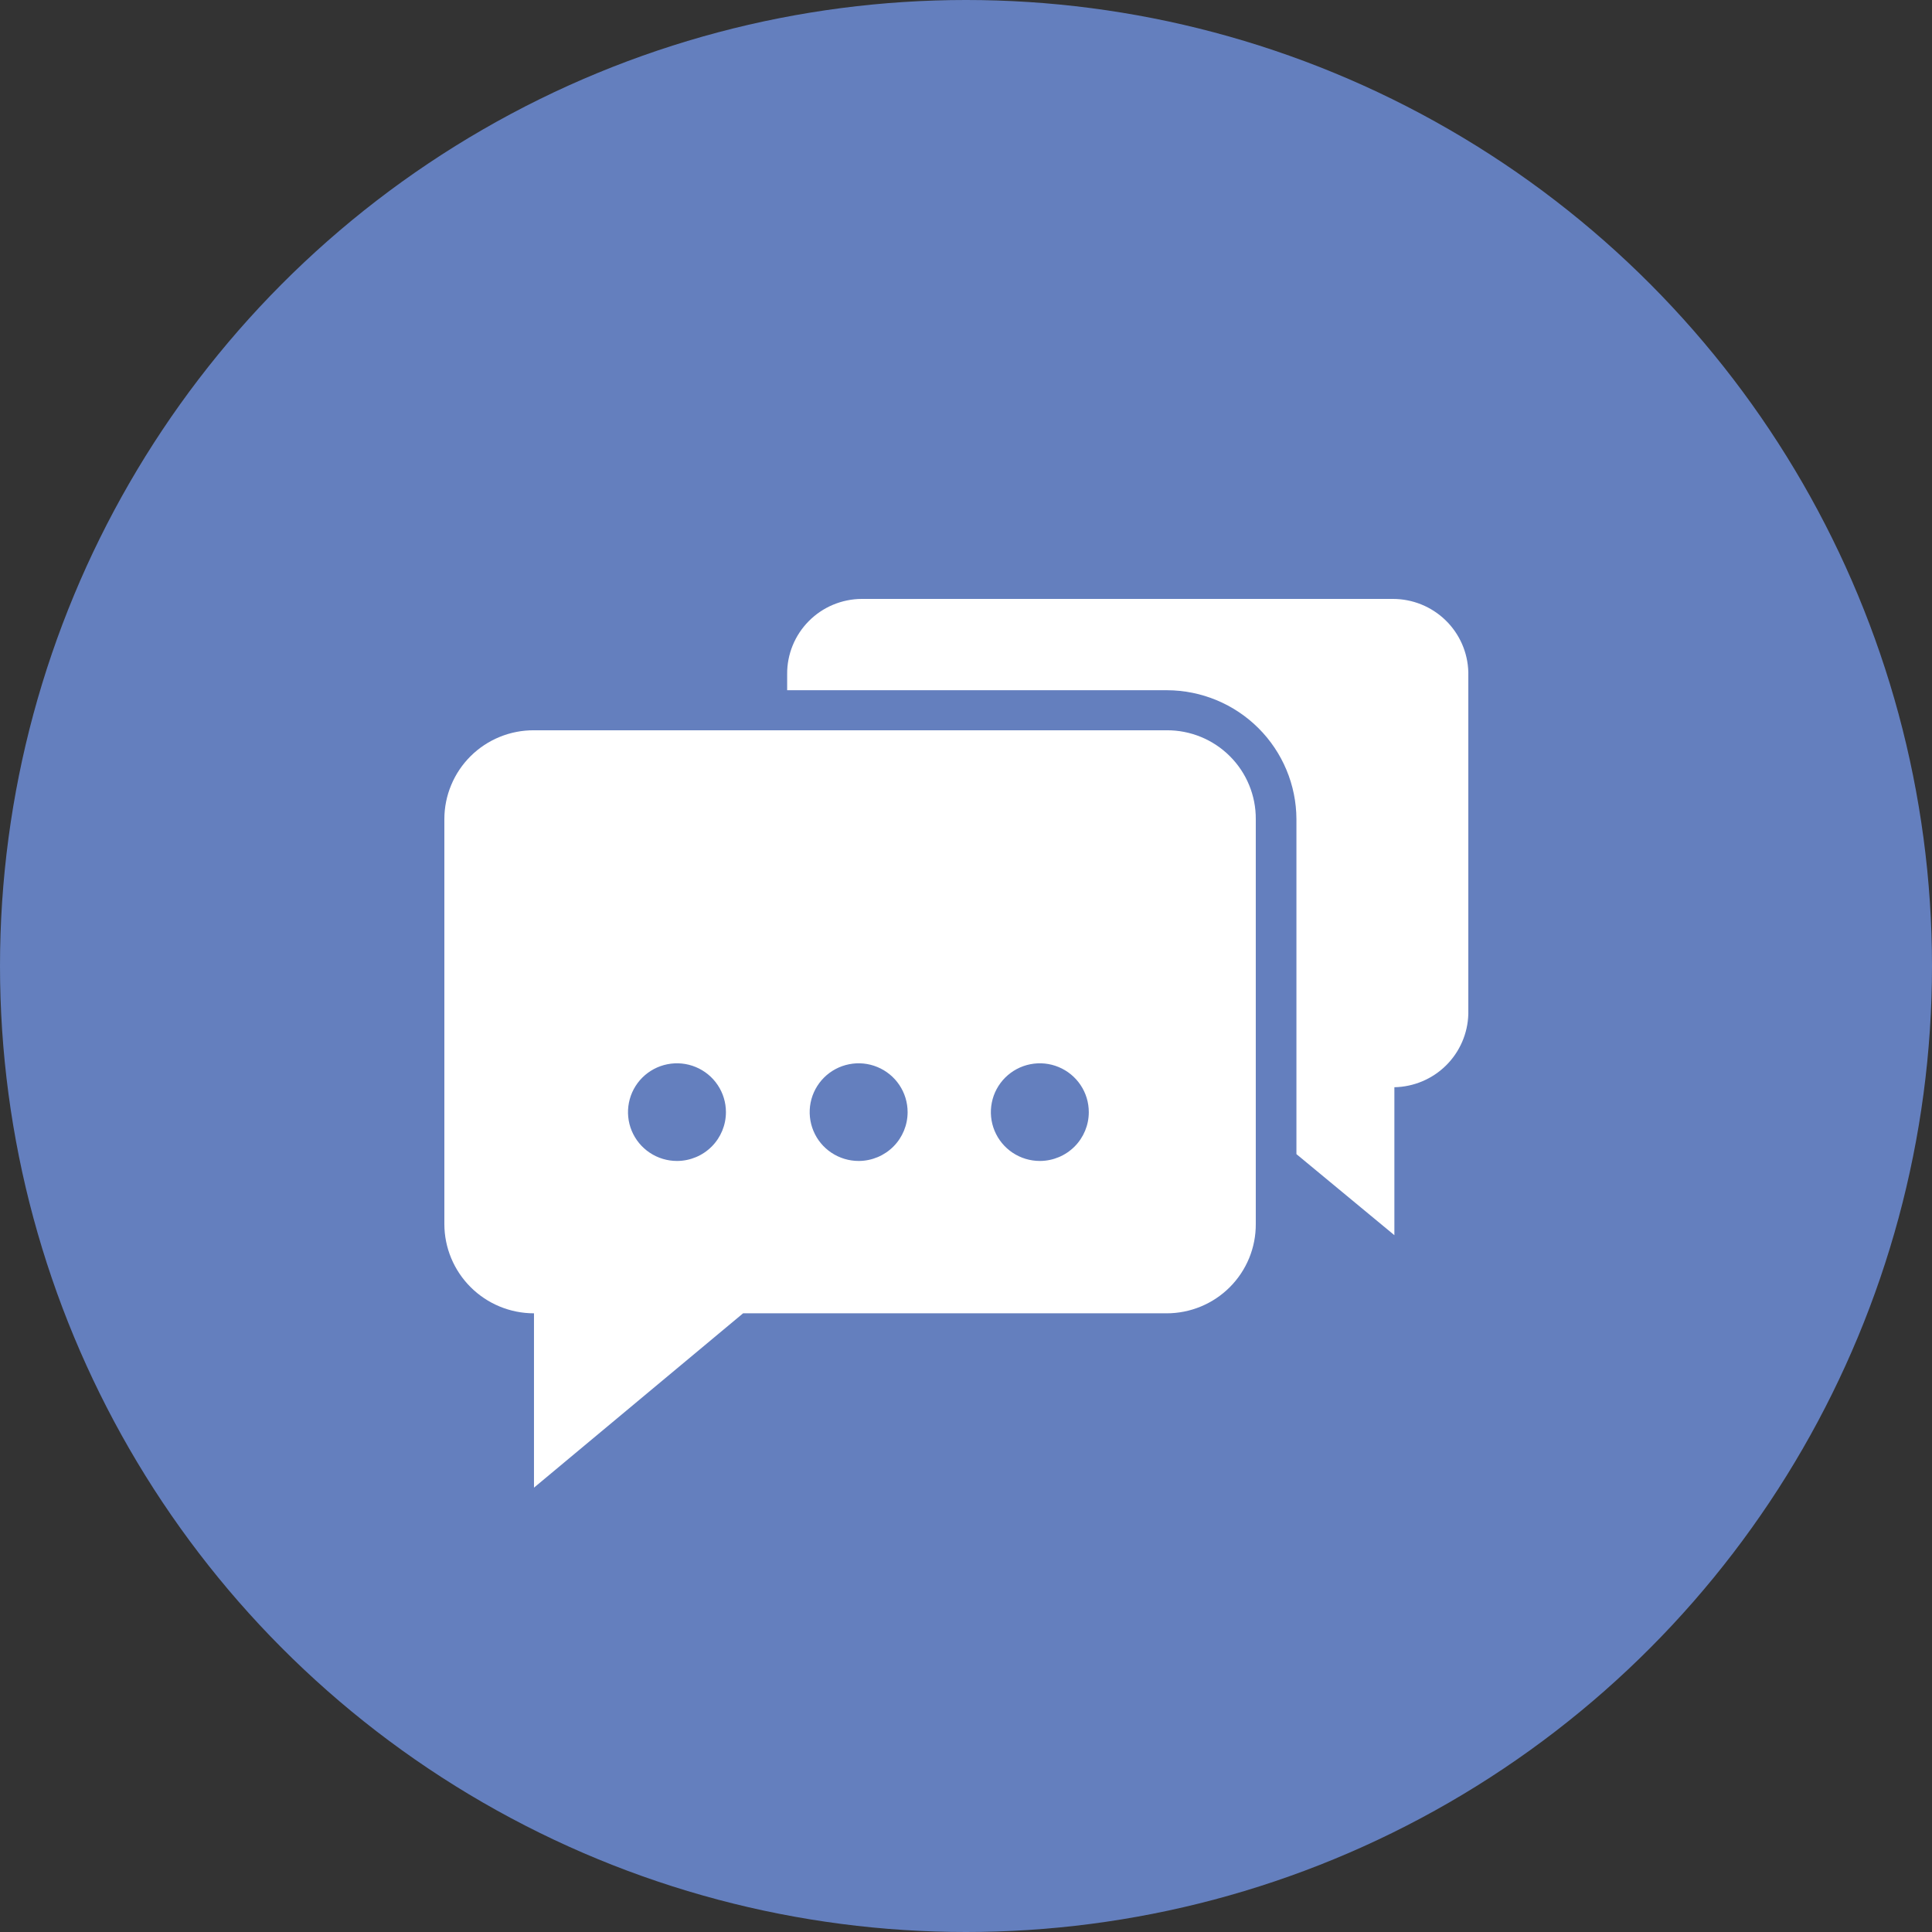
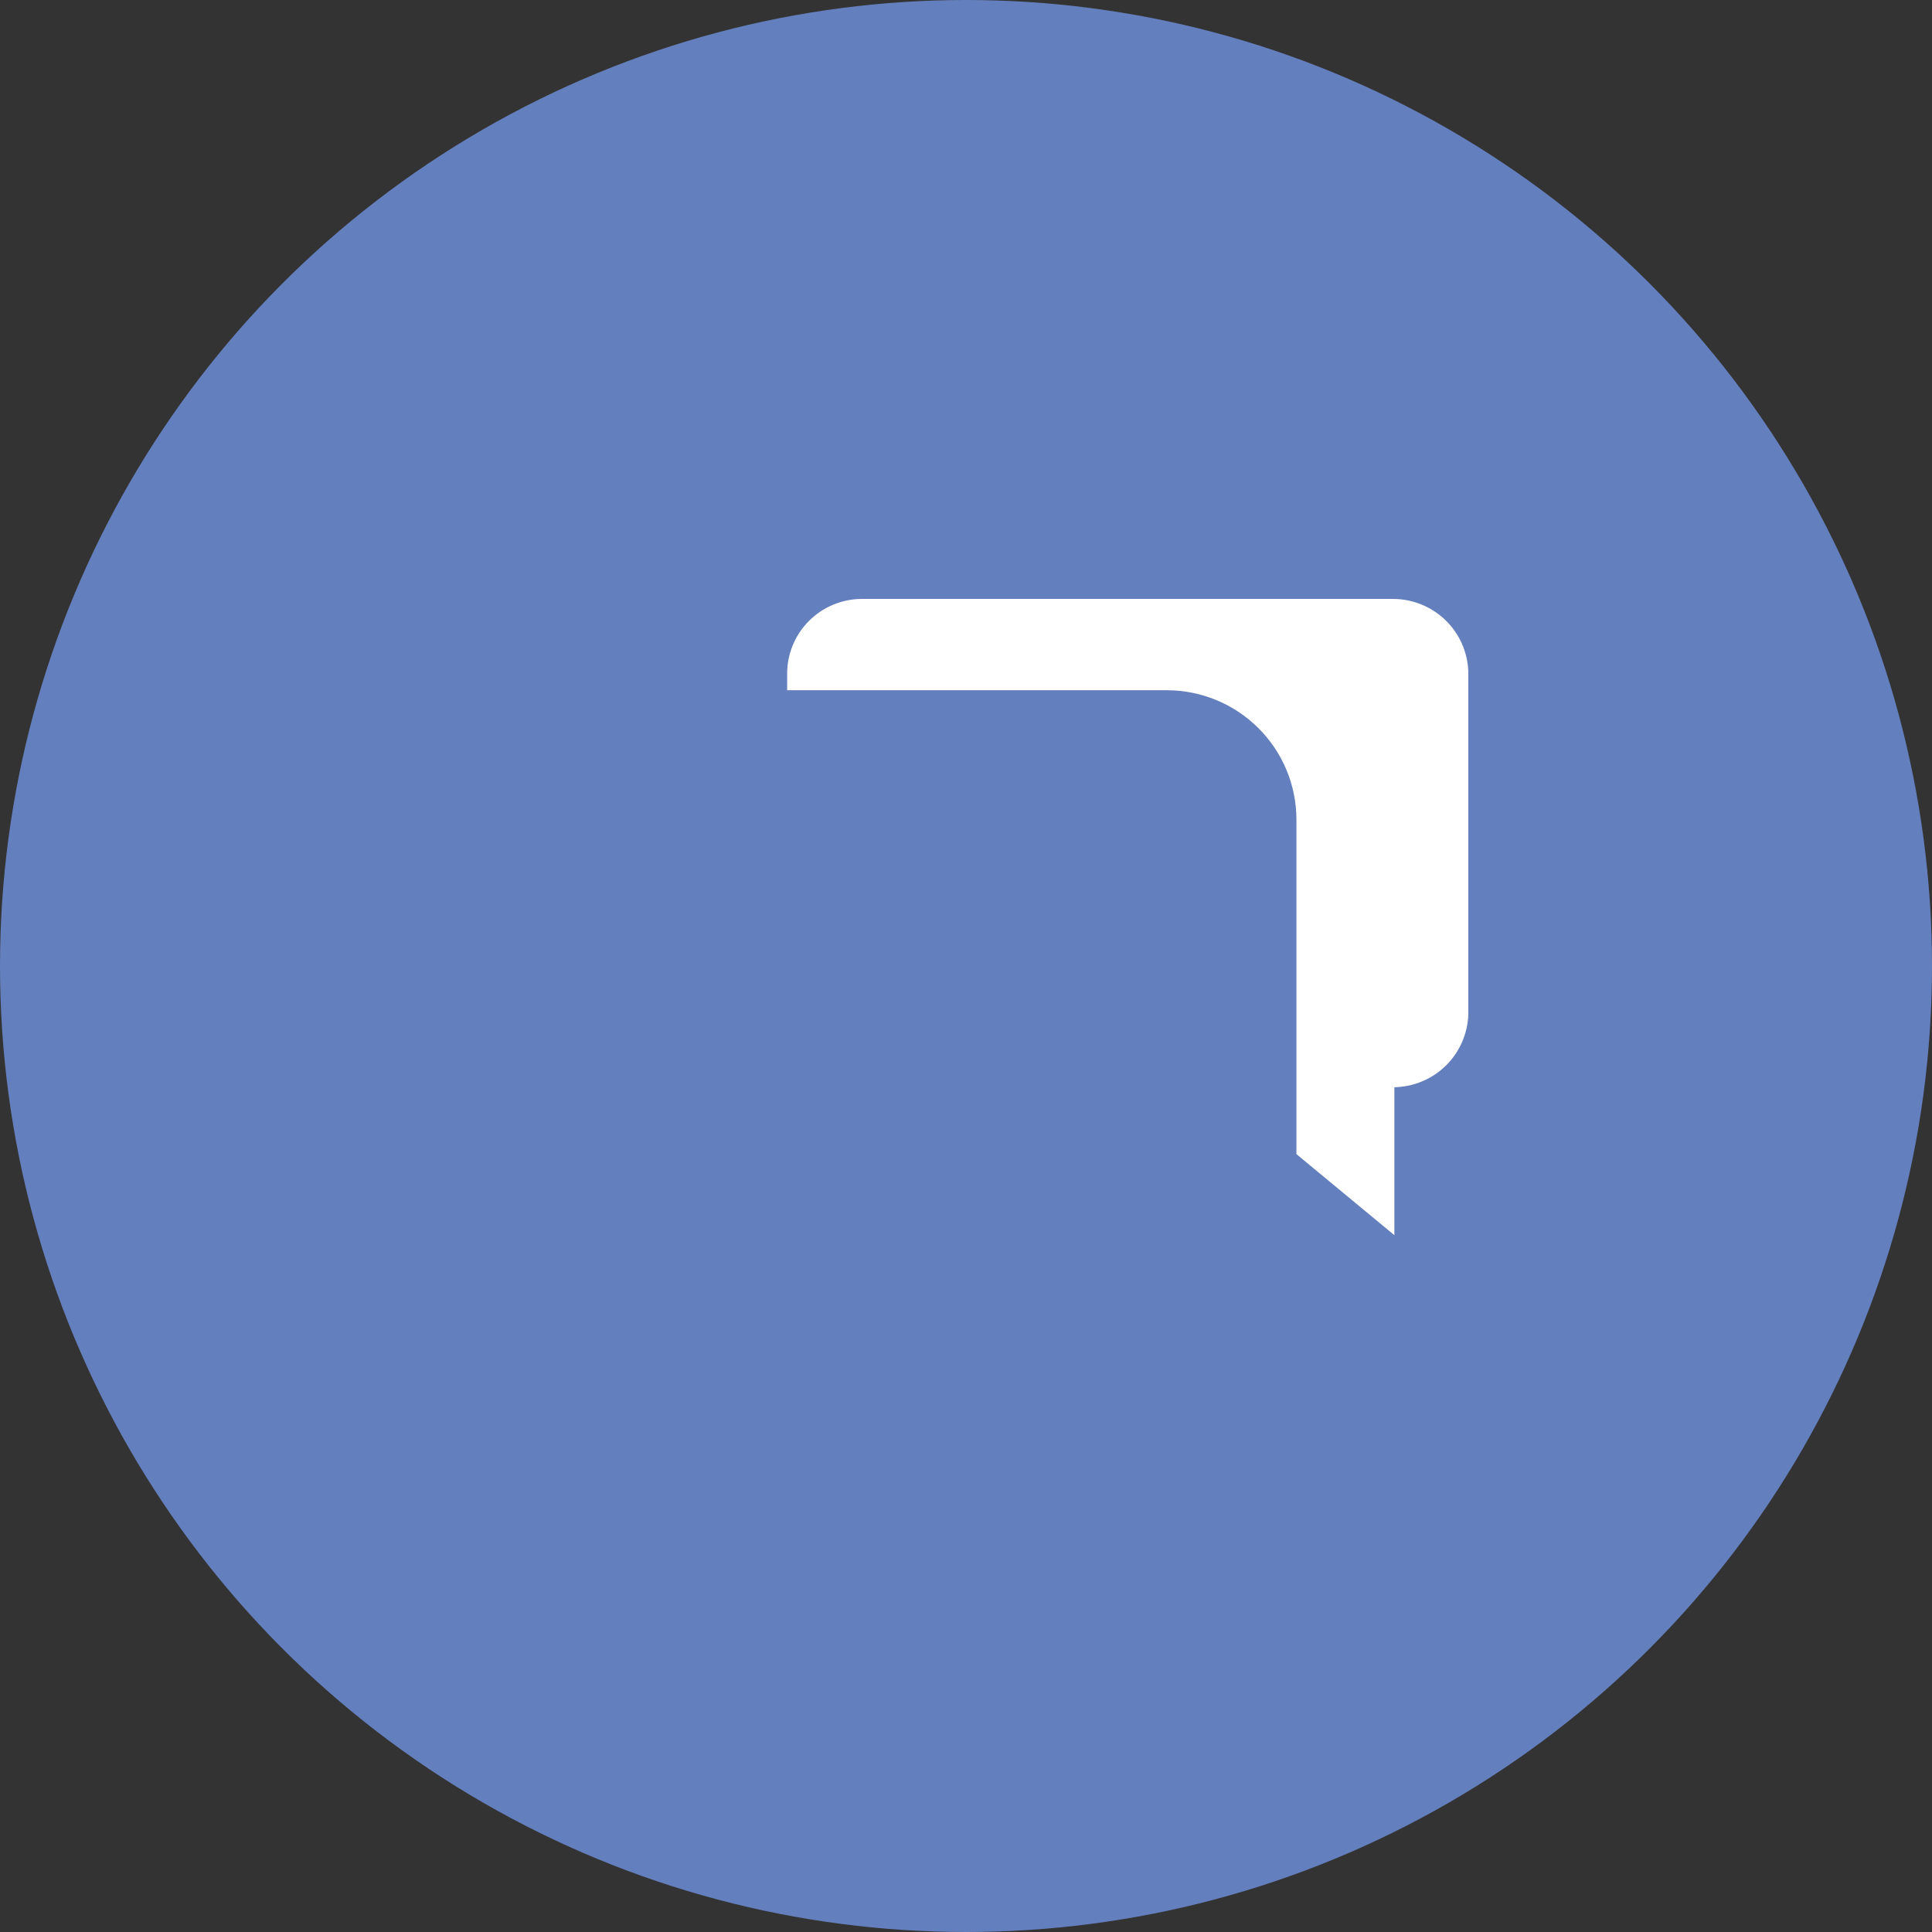
<svg xmlns="http://www.w3.org/2000/svg" width="100" height="100" viewBox="0 0 100 100" fill="none">
  <rect x="0" y="0" width="100" height="100" fill="#333333" stroke="none" />
  <circle cx="50" cy="50" r="50" fill="#647FBE" />
  <g clip-path="url(#clip0_117_1014)">
    <path d="M72.097 31H44.595C44.086 31.003 43.583 31.107 43.113 31.304C42.644 31.501 42.218 31.789 41.861 32.151C41.503 32.512 41.22 32.94 41.028 33.41C40.836 33.881 40.739 34.385 40.743 34.892V35.726H60.412C62.184 35.733 63.883 36.438 65.136 37.688C66.389 38.938 67.097 40.631 67.103 42.399V59.737L72.173 63.933V56.275C73.177 56.255 74.136 55.851 74.849 55.145C75.562 54.438 75.974 53.485 76 52.483V34.791C75.974 33.776 75.551 32.812 74.822 32.104C74.092 31.396 73.115 31 72.097 31Z" fill="white" />
-     <path d="M60.386 37.799H27.639C27.03 37.796 26.428 37.912 25.865 38.142C25.303 38.371 24.791 38.71 24.36 39.137C23.929 39.565 23.587 40.073 23.354 40.633C23.12 41.192 23 41.793 23 42.399V63.352C23 64.578 23.489 65.755 24.359 66.622C25.228 67.49 26.408 67.977 27.639 67.977V77L38.462 67.977H60.386C60.994 67.977 61.596 67.857 62.158 67.624C62.719 67.392 63.229 67.05 63.657 66.621C64.086 66.191 64.425 65.681 64.656 65.12C64.886 64.559 65.003 63.958 64.999 63.352V42.399C65.003 41.794 64.886 41.194 64.655 40.635C64.425 40.075 64.085 39.567 63.656 39.139C63.227 38.711 62.717 38.372 62.156 38.142C61.594 37.912 60.993 37.795 60.386 37.799ZM35.04 60.091C34.538 60.091 34.048 59.943 33.632 59.665C33.215 59.388 32.89 58.993 32.698 58.531C32.506 58.069 32.456 57.561 32.554 57.071C32.651 56.58 32.893 56.13 33.247 55.776C33.602 55.423 34.053 55.182 34.545 55.085C35.037 54.987 35.547 55.037 36.01 55.229C36.473 55.42 36.869 55.744 37.147 56.16C37.426 56.575 37.574 57.064 37.574 57.564C37.574 58.23 37.311 58.869 36.841 59.342C36.371 59.815 35.733 60.084 35.065 60.091H35.04ZM44.443 60.091C43.942 60.091 43.452 59.943 43.035 59.665C42.618 59.388 42.293 58.993 42.102 58.531C41.91 58.069 41.86 57.561 41.957 57.071C42.055 56.58 42.297 56.13 42.651 55.776C43.005 55.423 43.457 55.182 43.949 55.085C44.441 54.987 44.95 55.037 45.413 55.229C45.877 55.42 46.272 55.744 46.551 56.16C46.829 56.575 46.978 57.064 46.978 57.564C46.978 58.23 46.715 58.869 46.245 59.342C45.775 59.815 45.136 60.084 44.469 60.091H44.443ZM53.822 60.091C53.32 60.091 52.83 59.943 52.413 59.665C51.997 59.388 51.672 58.993 51.48 58.531C51.288 58.069 51.238 57.561 51.336 57.071C51.433 56.58 51.675 56.13 52.029 55.776C52.384 55.423 52.835 55.182 53.327 55.085C53.819 54.987 54.328 55.037 54.792 55.229C55.255 55.42 55.651 55.744 55.929 56.16C56.208 56.575 56.356 57.064 56.356 57.564C56.356 58.23 56.093 58.869 55.623 59.342C55.153 59.815 54.515 60.084 53.847 60.091H53.822Z" fill="white" />
  </g>
  <defs>
    <clipPath id="clip0_117_1014">
      <rect width="53" height="46" fill="white" transform="translate(23 31)" />
    </clipPath>
  </defs>
</svg>